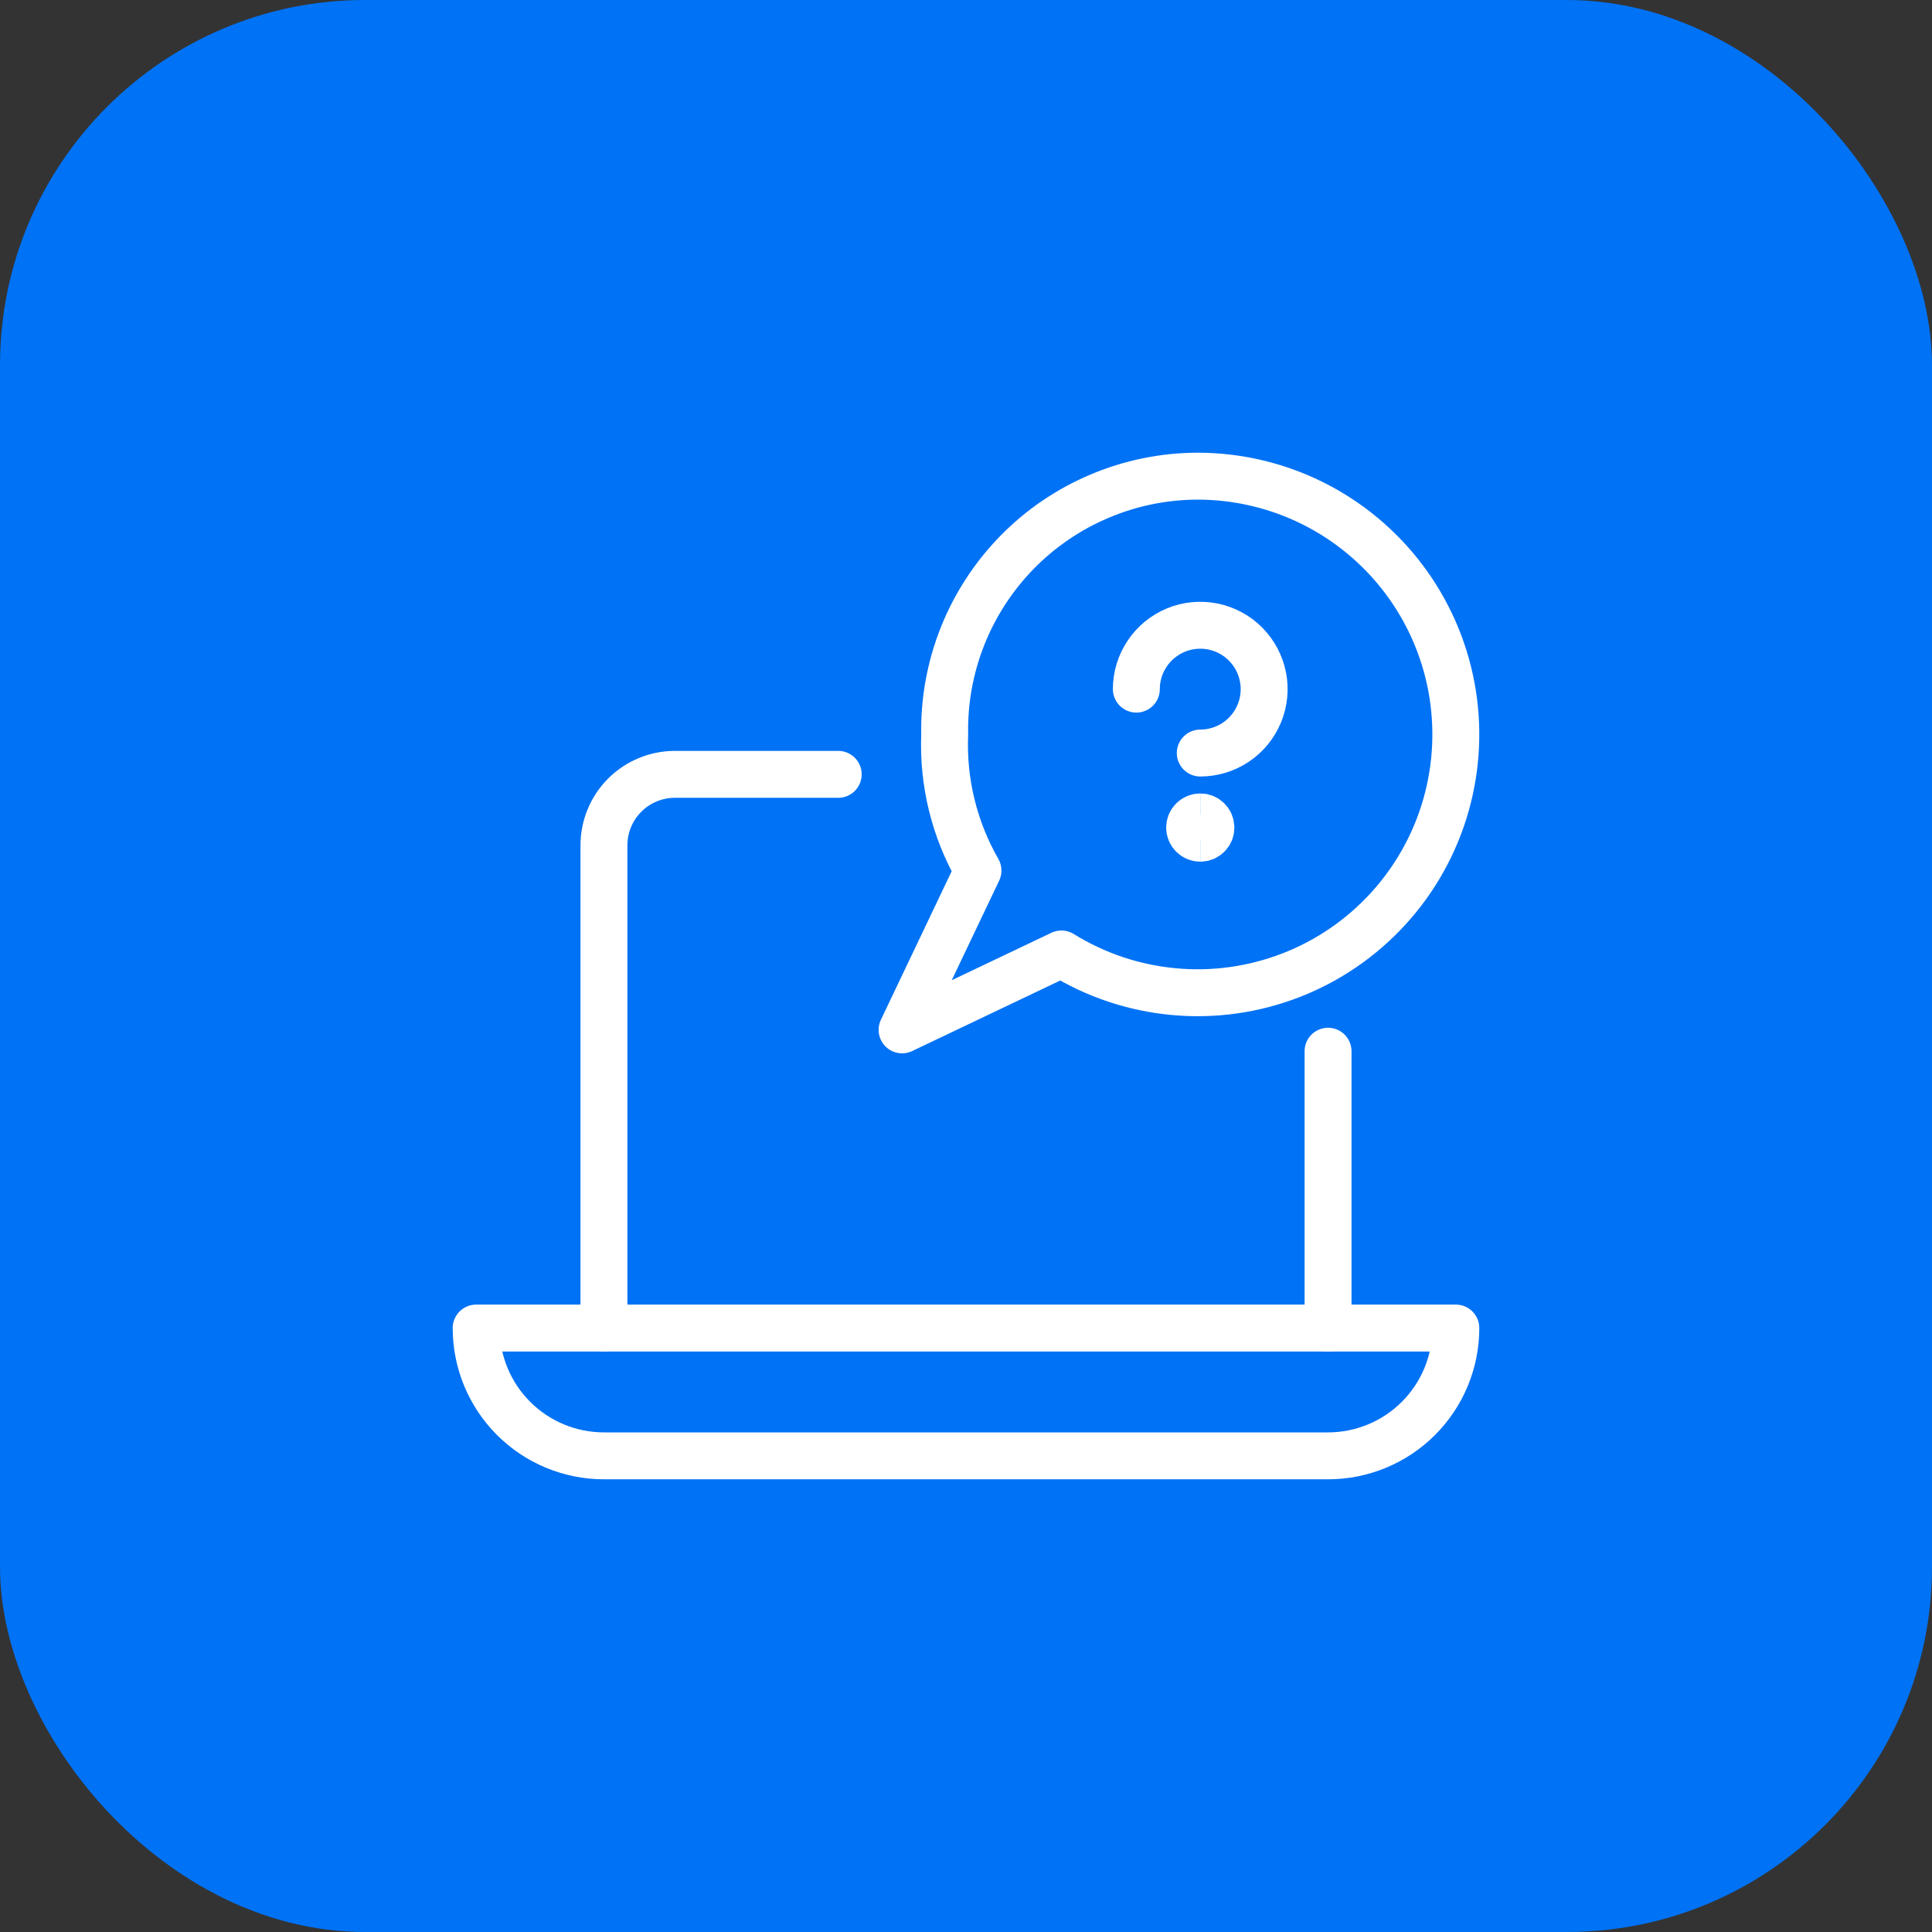
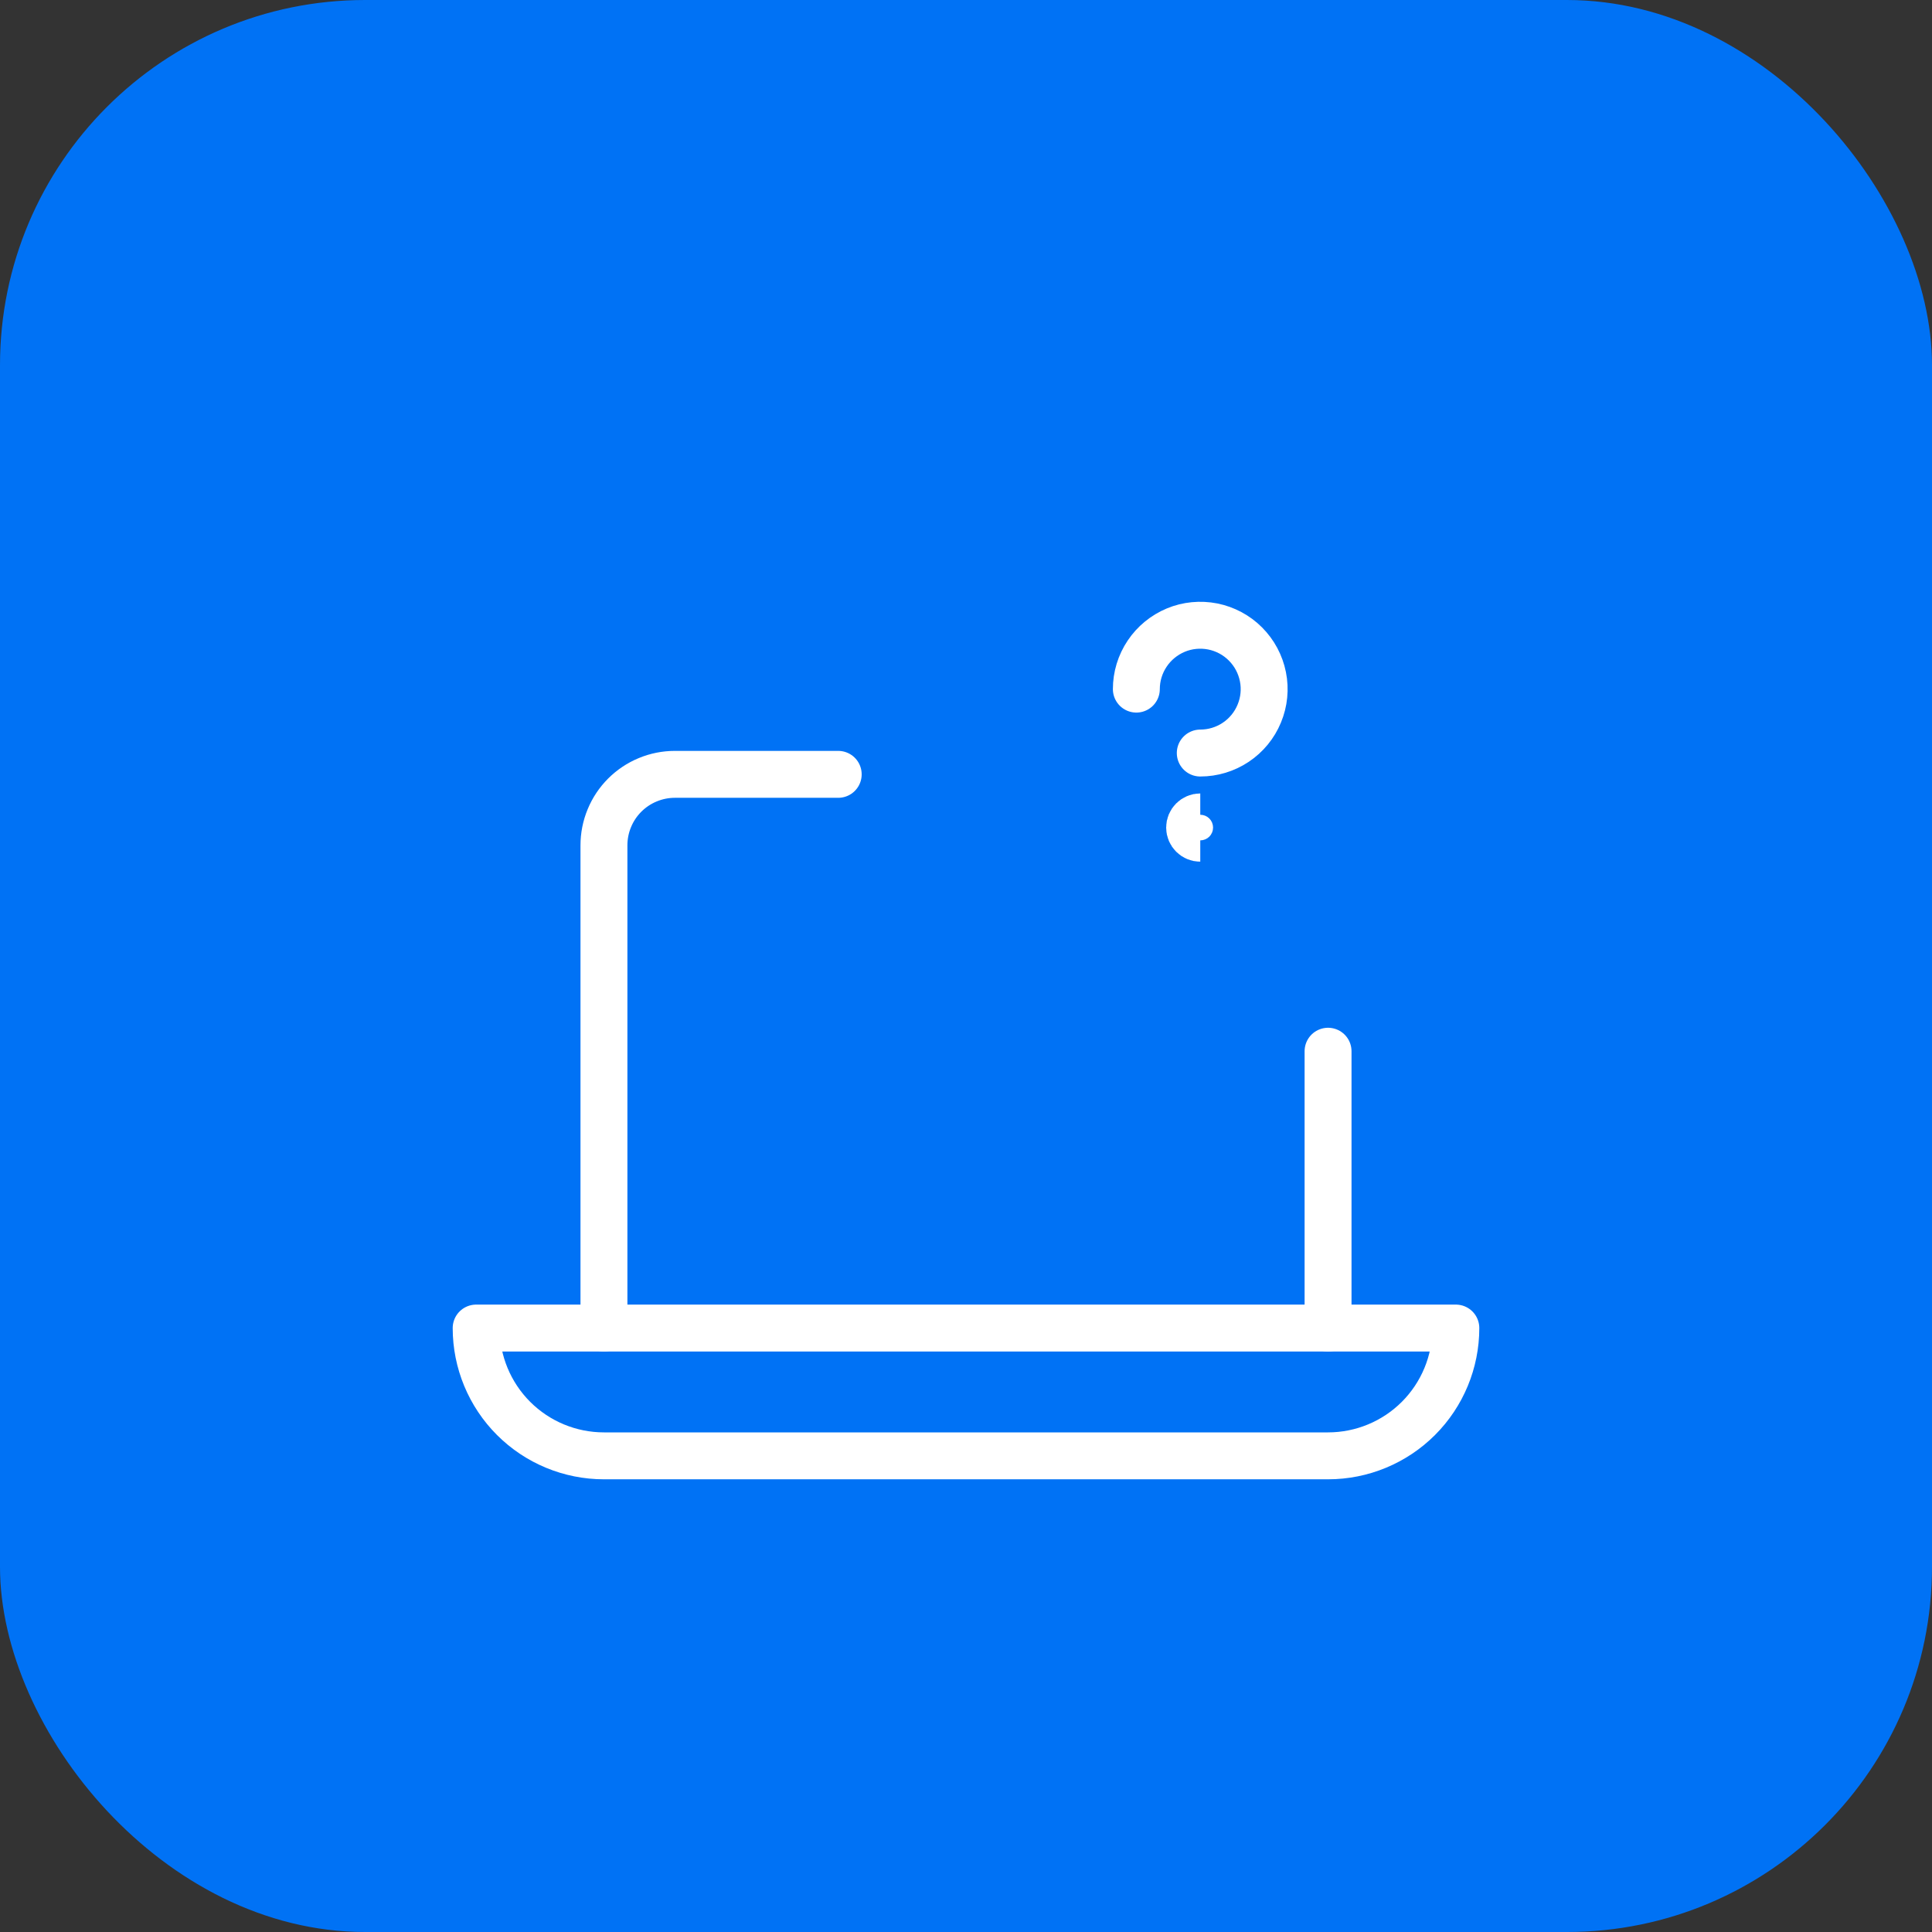
<svg xmlns="http://www.w3.org/2000/svg" width="35" height="35" viewBox="0 0 35 35" fill="none">
  <rect x="0" y="0" width="35" height="35" fill="#333333" stroke="none" />
  <rect width="35" height="35" rx="6.614" fill="#0072F5" />
  <path d="M15.185 14.028H12.227C12.058 14.028 11.891 14.061 11.735 14.126C11.579 14.19 11.437 14.285 11.317 14.405C11.198 14.524 11.103 14.666 11.039 14.822C10.974 14.978 10.941 15.146 10.941 15.315V24.059" stroke="white" stroke-width="0.85" stroke-linecap="round" stroke-linejoin="round" />
  <path d="M24.059 24.06V19.044" stroke="white" stroke-width="0.85" stroke-linecap="round" stroke-linejoin="round" />
  <path d="M26.374 24.059C26.374 24.673 26.13 25.262 25.696 25.696C25.262 26.13 24.673 26.374 24.059 26.374H10.941C10.327 26.374 9.738 26.13 9.304 25.696C8.87 25.262 8.626 24.673 8.626 24.059H26.374Z" stroke="white" stroke-width="0.85" stroke-linecap="round" stroke-linejoin="round" />
  <path d="M20.586 12.484C20.586 12.255 20.654 12.032 20.782 11.841C20.909 11.651 21.09 11.503 21.301 11.415C21.512 11.327 21.745 11.305 21.97 11.349C22.194 11.394 22.401 11.504 22.562 11.666C22.724 11.828 22.834 12.034 22.879 12.259C22.924 12.483 22.901 12.716 22.813 12.927C22.726 13.139 22.577 13.32 22.387 13.447C22.197 13.574 21.973 13.642 21.744 13.642" stroke="white" stroke-width="0.85" stroke-linecap="round" stroke-linejoin="round" />
-   <path d="M21.692 8.626C21.083 8.628 20.48 8.751 19.919 8.989C19.357 9.226 18.849 9.572 18.423 10.008C17.997 10.444 17.662 10.96 17.437 11.526C17.212 12.093 17.102 12.698 17.114 13.308C17.079 14.169 17.288 15.023 17.717 15.771L16.342 18.657L19.229 17.282C19.844 17.664 20.54 17.897 21.261 17.964C21.982 18.032 22.708 17.93 23.384 17.669C24.059 17.408 24.664 16.993 25.152 16.458C25.64 15.923 25.997 15.282 26.195 14.586C26.393 13.889 26.427 13.157 26.294 12.445C26.161 11.733 25.864 11.062 25.428 10.485C24.991 9.907 24.427 9.438 23.779 9.116C23.13 8.793 22.416 8.626 21.692 8.626Z" stroke="white" stroke-width="0.85" stroke-linecap="round" stroke-linejoin="round" />
  <path d="M21.744 15.185C21.638 15.185 21.551 15.099 21.551 14.992C21.551 14.886 21.638 14.799 21.744 14.799" stroke="white" stroke-width="0.85" />
-   <path d="M21.744 15.185C21.851 15.185 21.937 15.099 21.937 14.992C21.937 14.886 21.851 14.799 21.744 14.799" stroke="white" stroke-width="0.85" />
</svg>